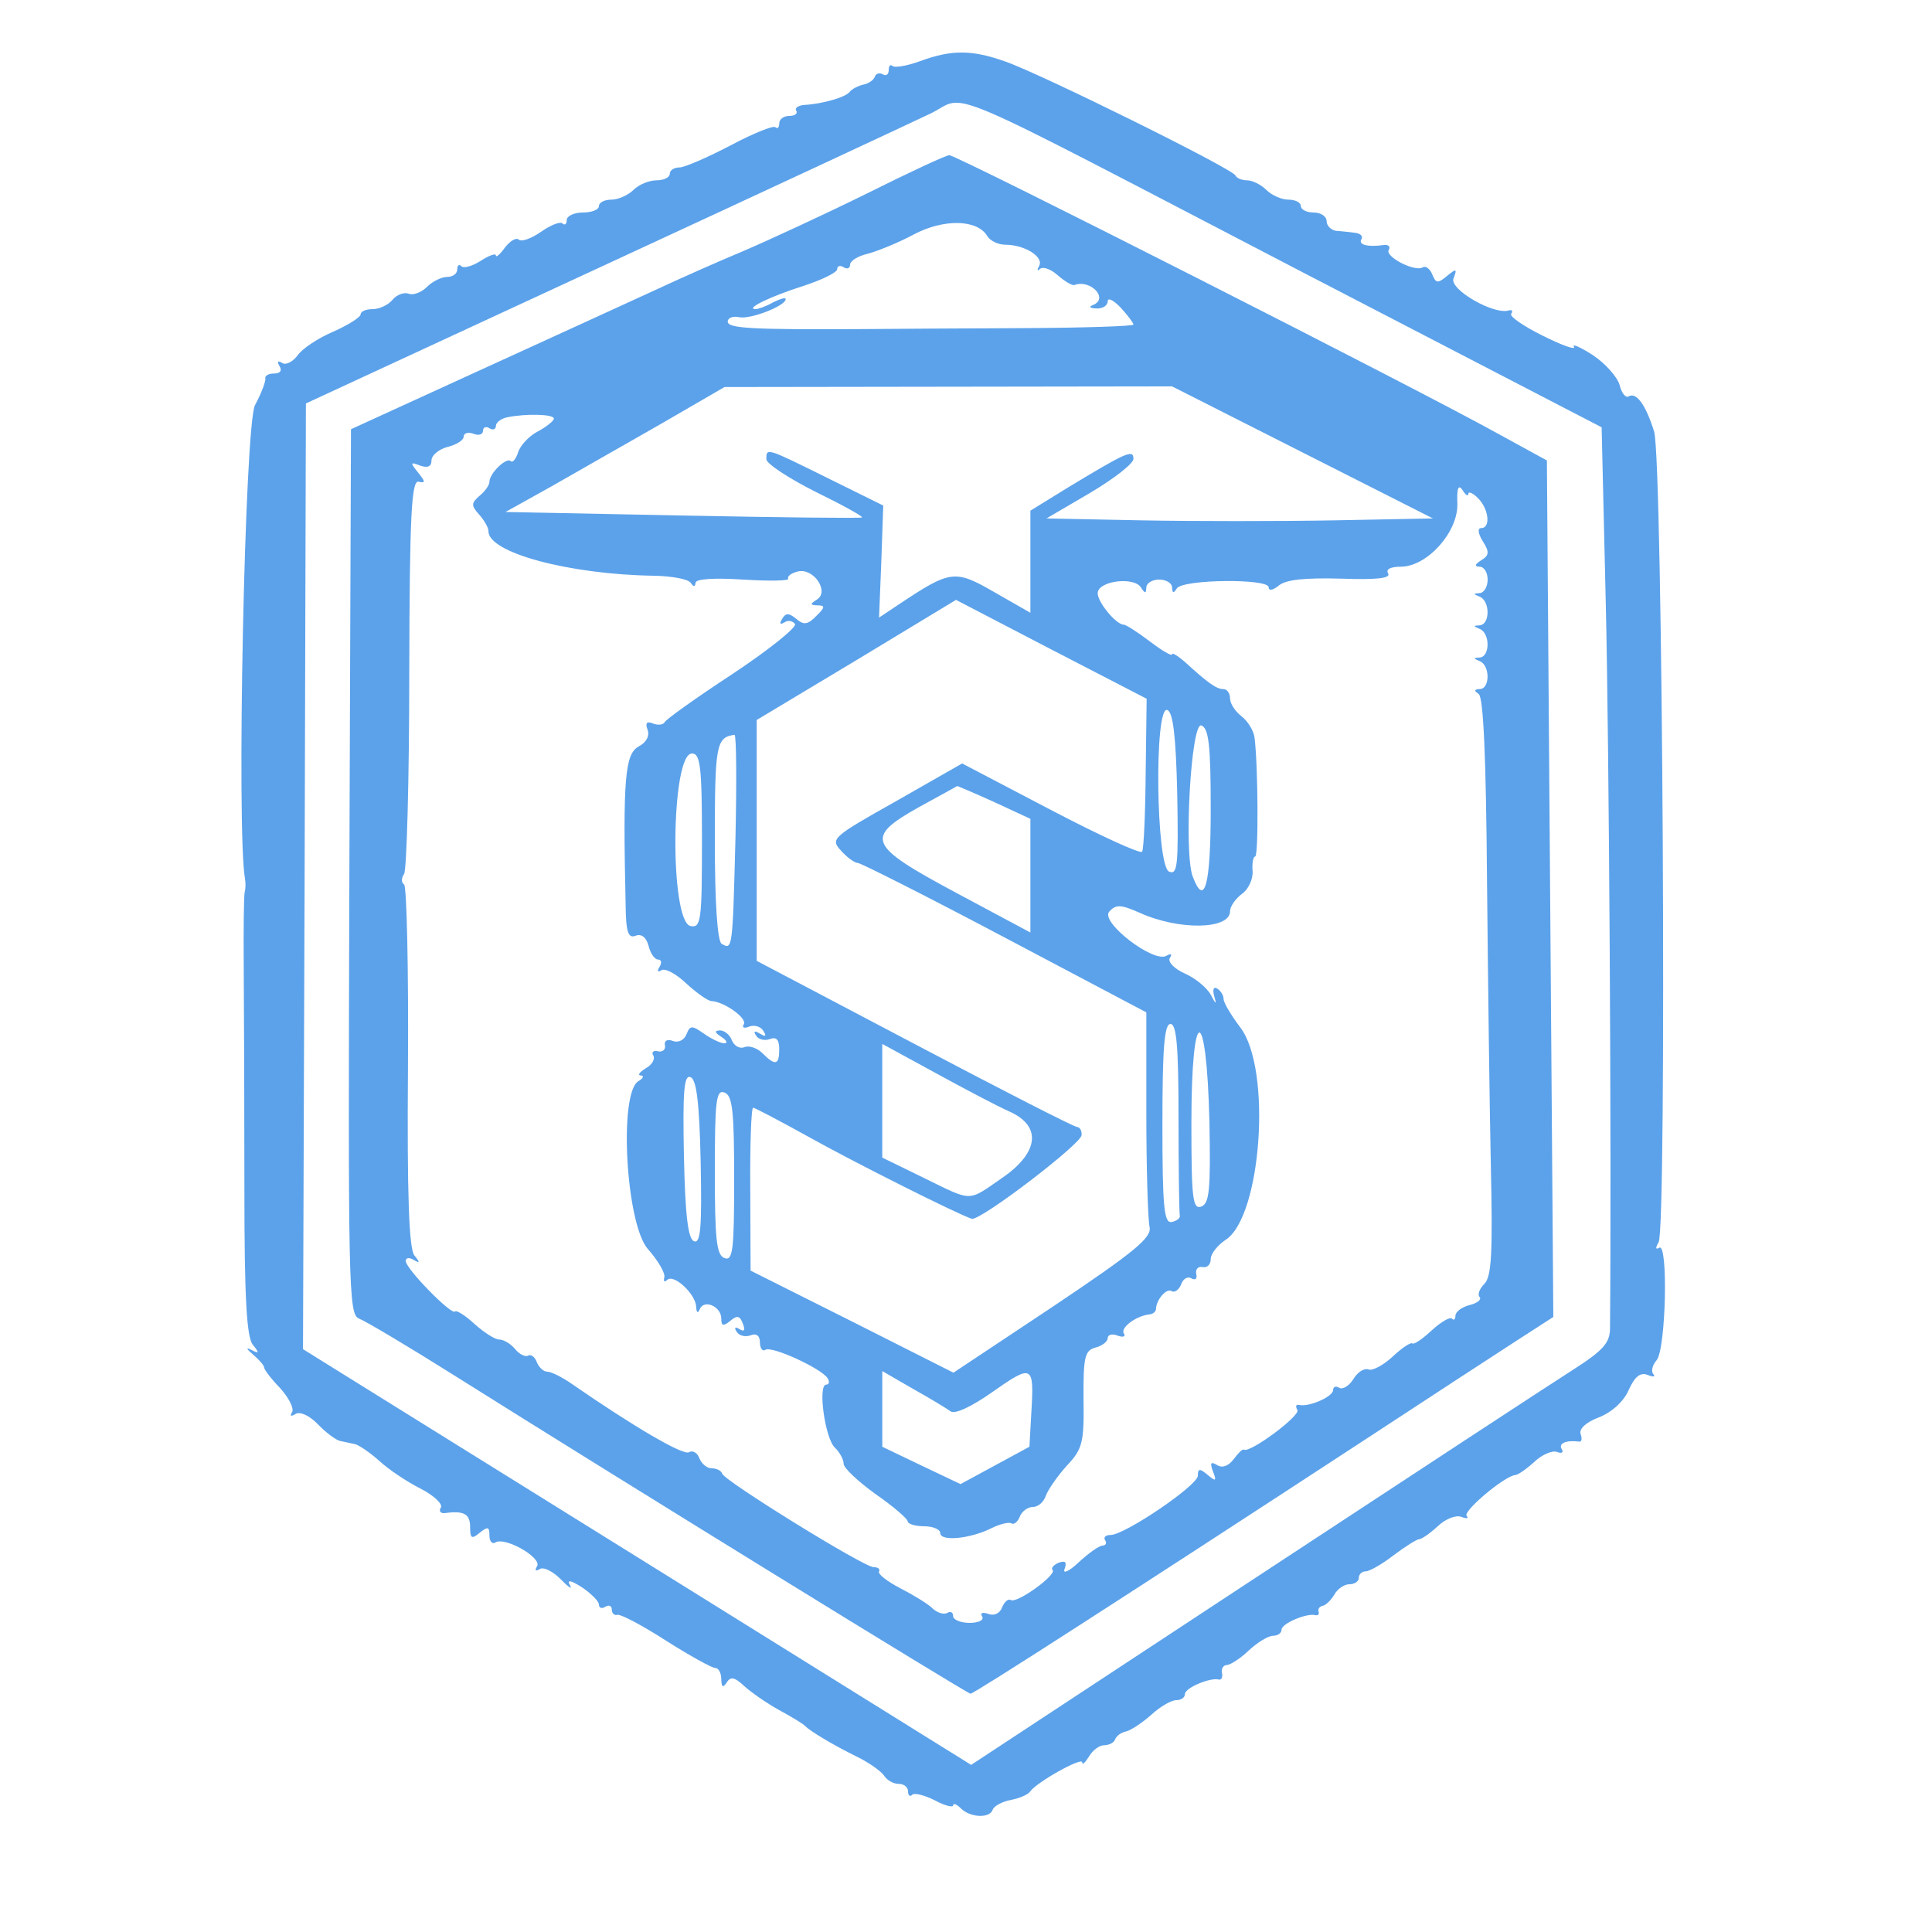
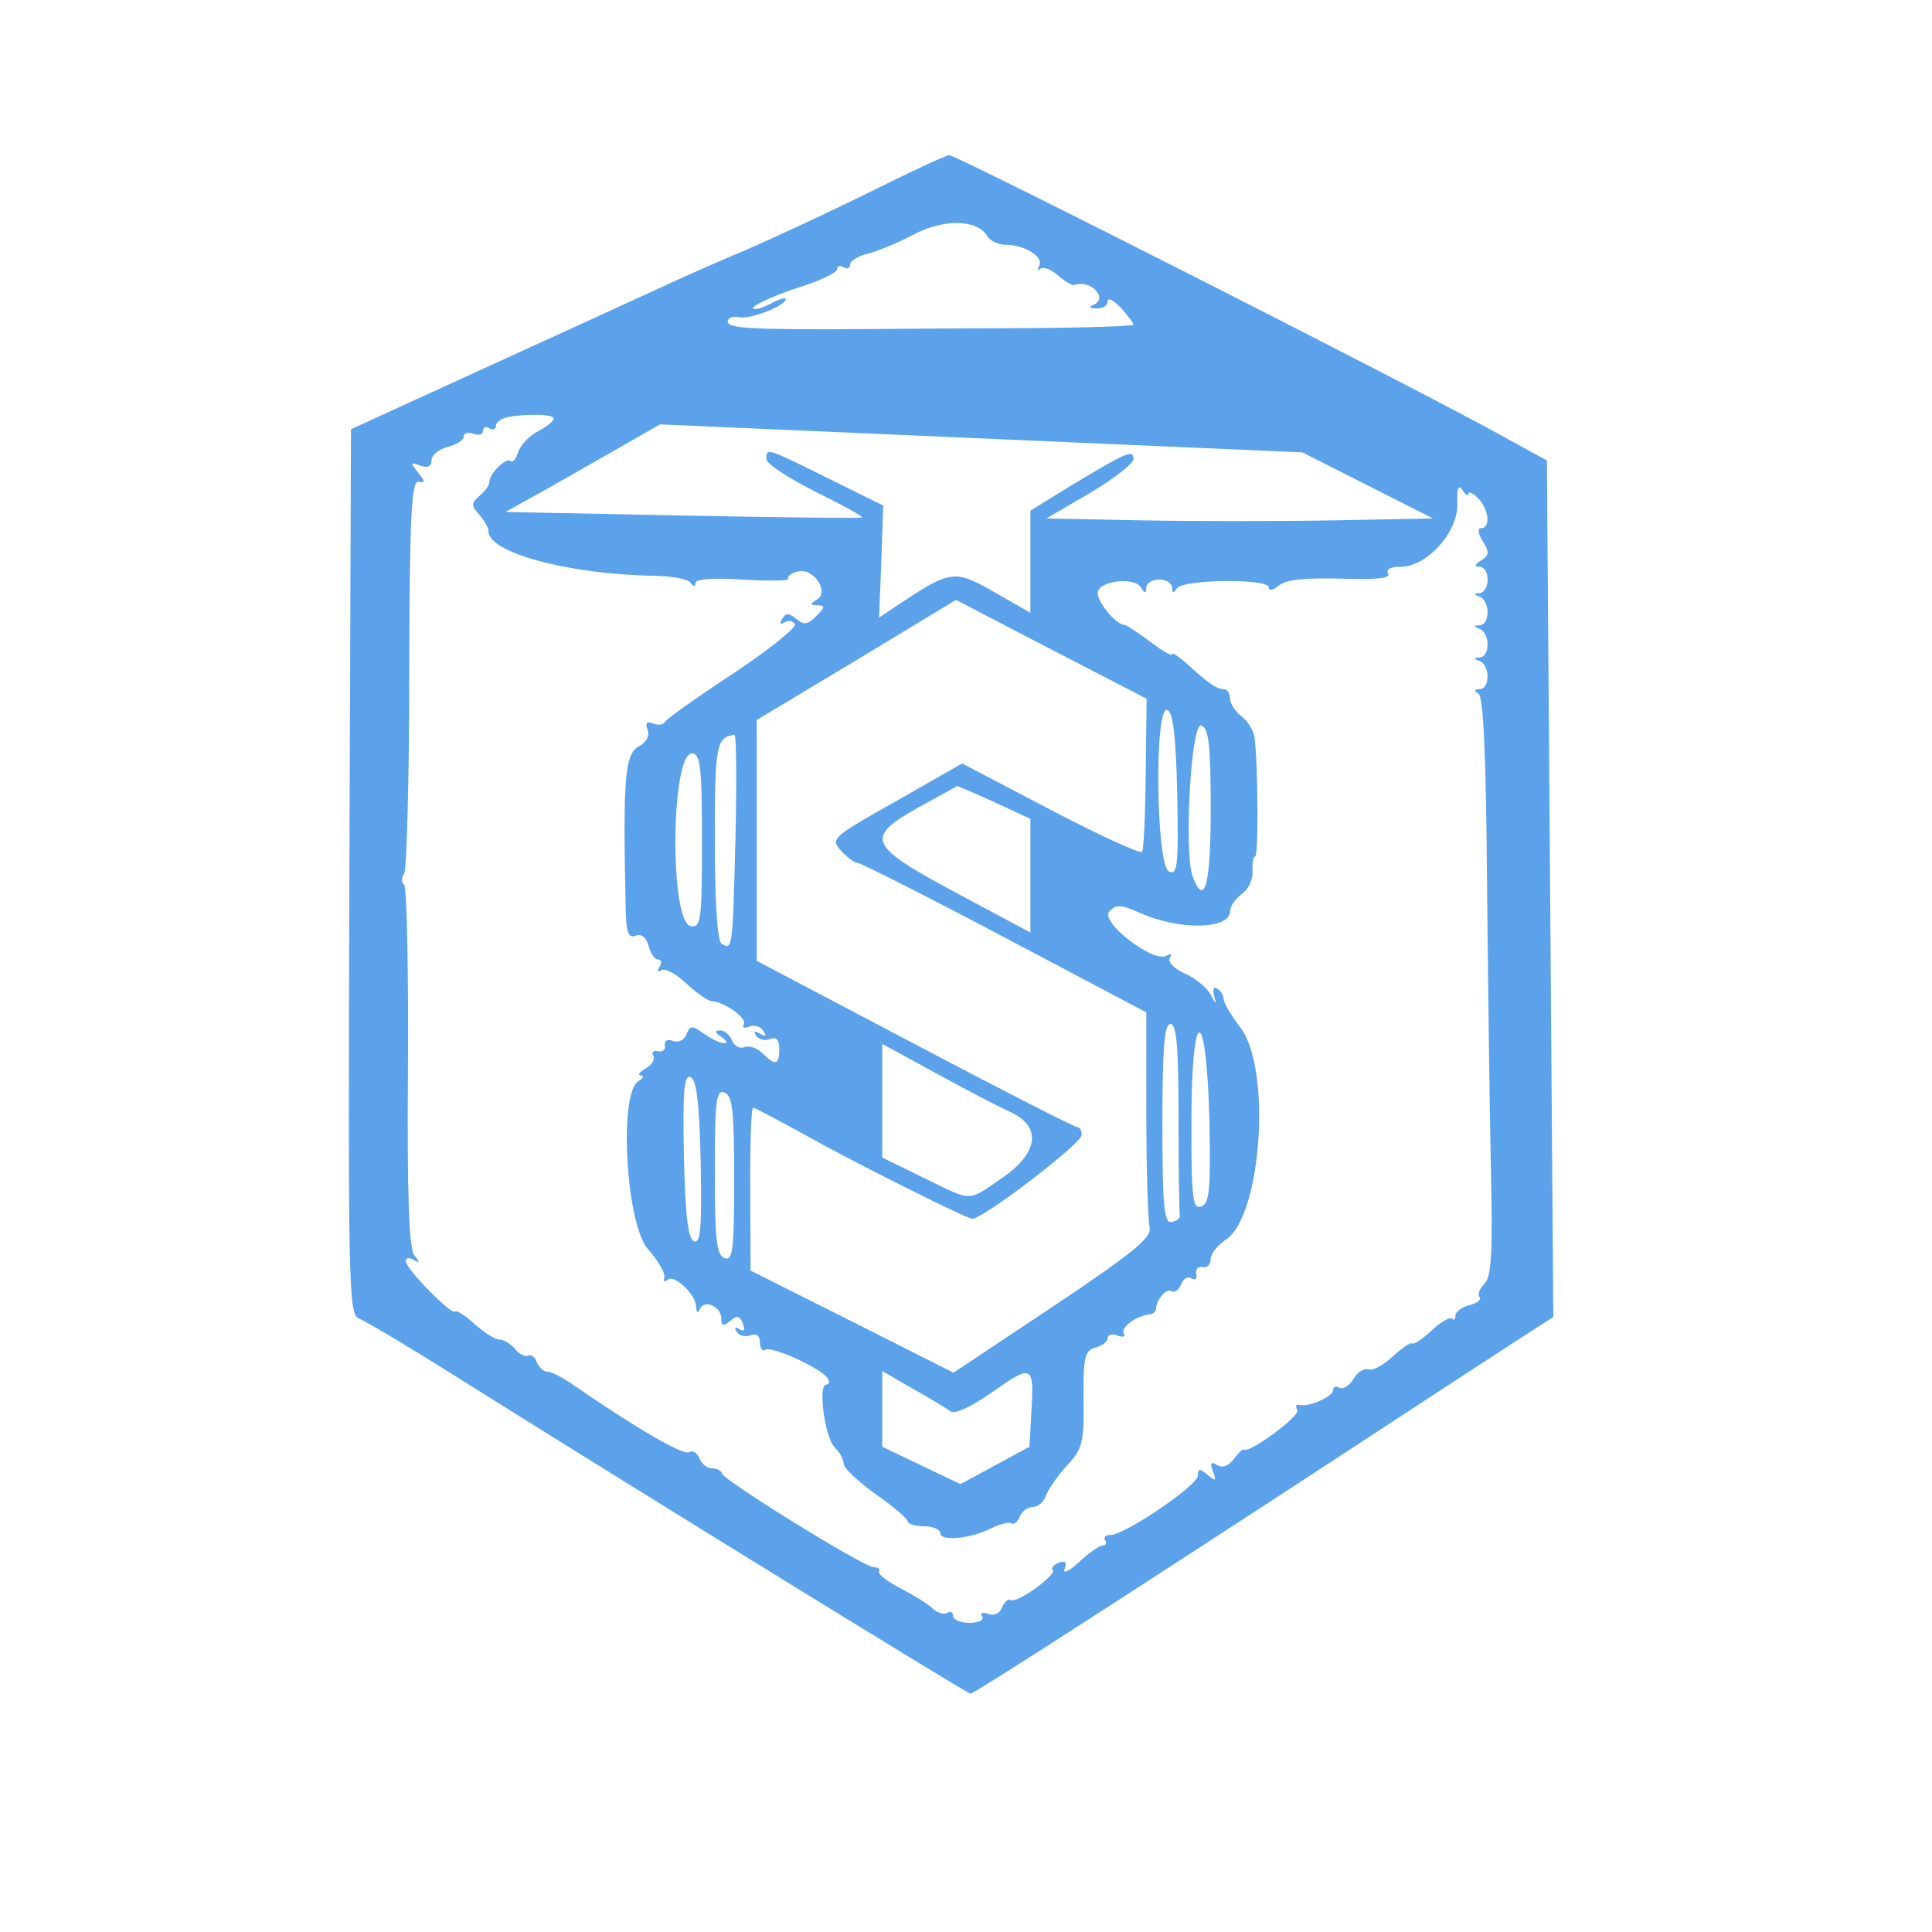
<svg xmlns="http://www.w3.org/2000/svg" version="1.0" width="300pt" height="300pt" viewBox="0 0 300 300" preserveAspectRatio="xMidYMid meet">
  <g transform="translate(0,300) scale(0.05,-0.05)" fill="#5ca2ea" stroke="none">
-     <path d="M2857 5810 c-41 -15 -79 -21 -85 -15 -7 6 -12 1 -12 -13 0 -13 -8 -19 -18 -13 -10 6 -22 3 -25 -7 -4 -11 -20 -22 -37 -25 -16 -4 -35 -14 -41 -22 -12 -17 -85 -38 -143 -41 -18 -2 -29 -10 -23 -18 5 -9 -5 -16 -22 -16 -17 0 -31 -10 -31 -23 0 -13 -5 -18 -12 -12 -6 6 -69 -19 -140 -57 -71 -37 -142 -68 -158 -68 -17 0 -30 -9 -30 -20 0 -11 -19 -20 -41 -20 -23 0 -55 -13 -72 -30 -16 -16 -47 -30 -68 -30 -22 0 -39 -9 -39 -20 0 -11 -22 -20 -50 -20 -27 0 -50 -11 -50 -23 0 -13 -6 -18 -13 -11 -7 7 -37 -5 -67 -26 -30 -21 -61 -32 -69 -24 -8 7 -27 -4 -43 -25 -15 -21 -28 -32 -28 -24 0 7 -21 0 -47 -17 -25 -16 -52 -24 -60 -17 -7 8 -13 3 -13 -10 0 -13 -14 -23 -31 -23 -18 0 -46 -14 -63 -31 -17 -17 -43 -27 -57 -21 -14 5 -37 -3 -50 -19 -13 -16 -41 -29 -61 -29 -21 0 -38 -7 -38 -16 0 -9 -38 -33 -85 -54 -47 -20 -97 -53 -111 -74 -15 -20 -37 -31 -48 -23 -13 8 -16 4 -8 -10 9 -14 2 -23 -17 -23 -17 0 -29 -7 -27 -15 2 -8 -12 -46 -32 -83 -32 -60 -58 -1326 -31 -1472 2 -11 2 -29 -1 -40 -3 -11 -4 -123 -3 -250 1 -126 2 -431 2 -678 0 -330 7 -455 26 -478 21 -26 20 -29 -5 -16 -17 9 -15 3 5 -14 19 -16 35 -34 35 -40 0 -7 22 -36 50 -65 27 -30 44 -63 37 -75 -8 -12 -3 -14 11 -5 14 8 43 -5 69 -32 25 -26 56 -49 69 -52 13 -3 34 -7 47 -10 12 -3 46 -26 75 -52 28 -26 86 -65 128 -86 41 -21 70 -48 63 -59 -7 -11 -1 -19 14 -17 58 8 77 -3 77 -43 0 -36 5 -39 30 -18 25 20 30 19 30 -9 0 -18 9 -28 19 -21 30 18 145 -48 129 -74 -8 -13 -5 -17 8 -9 12 8 41 -7 66 -32 24 -25 37 -33 28 -18 -10 18 2 16 38 -7 28 -19 52 -43 52 -53 0 -11 9 -14 20 -7 11 7 20 3 20 -9 0 -11 8 -19 17 -16 10 3 78 -33 151 -80 74 -47 143 -85 153 -85 11 0 19 -16 19 -35 1 -25 5 -28 17 -10 12 19 24 17 54 -11 22 -20 71 -54 109 -75 39 -21 75 -43 80 -49 17 -17 87 -59 160 -95 39 -19 77 -46 86 -60 9 -14 29 -25 45 -25 16 0 29 -10 29 -23 0 -13 6 -18 13 -11 6 7 38 -1 70 -17 31 -17 57 -23 57 -16 0 8 11 4 24 -9 29 -29 90 -32 99 -4 4 11 29 25 56 30 26 5 53 16 60 26 20 29 161 108 162 91 0 -10 9 -1 21 18 11 19 32 35 47 35 15 0 31 8 34 18 4 11 19 22 35 25 15 4 50 27 78 52 27 25 62 45 77 45 15 0 27 8 27 19 0 19 78 52 105 45 8 -2 13 7 10 20 -3 13 4 25 15 25 12 1 43 21 69 46 27 25 60 45 75 45 14 0 26 8 26 19 0 19 78 52 105 45 8 -2 13 3 10 11 -3 8 3 16 13 18 10 2 26 18 36 35 10 18 31 32 47 32 16 0 29 9 29 20 0 11 10 20 21 20 12 0 51 22 87 50 36 27 72 50 80 50 7 0 33 18 57 40 24 23 57 36 74 29 16 -6 23 -5 16 3 -14 14 120 126 151 127 9 1 35 19 59 41 24 23 56 36 70 31 15 -6 22 -2 15 9 -11 18 15 28 54 23 8 -2 10 9 5 23 -6 16 16 37 56 52 41 16 78 50 93 85 19 42 36 56 59 47 17 -7 25 -6 18 2 -8 8 -4 28 10 44 29 35 36 367 8 349 -12 -7 -12 0 -2 17 26 42 13 2432 -14 2518 -26 83 -55 123 -79 109 -9 -6 -22 10 -28 35 -7 25 -44 67 -83 93 -39 25 -66 37 -59 26 7 -11 -36 4 -96 34 -59 29 -104 60 -99 68 6 9 3 14 -7 11 -46 -15 -185 65 -172 99 12 31 9 32 -20 8 -29 -24 -35 -23 -46 5 -7 17 -20 27 -29 22 -24 -16 -119 33 -106 54 6 10 -1 17 -16 15 -50 -7 -79 1 -69 18 6 9 -3 18 -19 20 -16 2 -42 5 -59 6 -16 2 -30 16 -30 30 0 15 -18 27 -40 27 -22 0 -40 9 -40 20 0 11 -17 20 -39 20 -21 0 -52 14 -68 30 -17 17 -44 30 -60 30 -16 0 -33 7 -36 15 -9 21 -605 316 -715 354 -104 37 -167 37 -265 1z m1195 -659 l922 -478 13 -552 c10 -422 18 -1695 13 -2246 0 -45 -21 -69 -115 -129 -63 -40 -510 -333 -992 -650 l-877 -577 -1038 646 -1037 645 5 1469 4 1468 920 426 c506 234 965 448 1019 474 122 58 -12 115 1163 -496z" />
-     <path d="M2690 5398 c-132 -65 -303 -144 -380 -177 -77 -32 -203 -88 -280 -124 -77 -35 -320 -147 -540 -247 l-400 -183 -5 -1374 c-4 -1291 -3 -1375 30 -1388 19 -7 152 -86 295 -176 507 -319 1594 -989 1604 -989 11 0 497 313 1216 783 209 137 428 280 487 318 l107 69 -10 1330 -10 1330 -157 86 c-266 147 -1679 864 -1699 862 -10 0 -126 -54 -258 -120z m376 -131 c9 -15 34 -27 56 -27 60 0 121 -38 105 -66 -7 -13 -6 -17 3 -9 9 8 34 -1 55 -20 22 -19 45 -33 52 -30 50 18 107 -42 58 -62 -15 -6 -11 -10 10 -11 19 -1 35 9 35 22 0 13 18 4 40 -19 22 -24 40 -48 40 -53 0 -5 -151 -10 -335 -11 -184 -1 -411 -2 -505 -3 -343 -2 -420 2 -420 23 0 12 16 18 35 14 34 -8 145 35 145 56 0 6 -17 1 -39 -10 -21 -12 -46 -21 -55 -21 -33 1 48 40 149 72 58 19 105 42 105 52 0 10 9 13 20 6 11 -7 20 -3 20 8 0 12 25 27 55 34 30 8 95 34 143 60 93 49 197 47 228 -5z m979 -672 l405 -205 -306 -6 c-169 -3 -439 -3 -600 0 l-294 6 135 79 c74 44 135 91 135 106 0 31 -23 20 -205 -90 l-115 -71 0 -158 0 -159 -112 64 c-123 71 -136 69 -298 -39 l-60 -40 7 174 6 174 -172 85 c-192 95 -191 95 -191 59 0 -14 69 -59 152 -101 84 -41 149 -77 145 -80 -4 -3 -254 0 -557 6 l-550 11 140 78 c77 44 230 131 340 194 l200 116 695 1 695 1 405 -205z m-2325 105 c0 -7 -22 -25 -50 -40 -27 -14 -55 -44 -61 -65 -7 -21 -17 -33 -23 -27 -13 13 -66 -38 -66 -64 0 -11 -14 -30 -31 -44 -26 -23 -26 -30 -1 -58 16 -18 29 -41 29 -51 -3 -67 250 -135 513 -139 55 -1 107 -10 115 -22 9 -13 14 -13 15 0 0 12 56 16 148 10 82 -5 145 -4 140 3 -4 7 9 17 29 22 49 13 100 -62 60 -87 -22 -14 -22 -17 2 -18 24 0 24 -6 -4 -33 -26 -27 -39 -29 -62 -9 -23 19 -33 19 -44 0 -9 -15 -7 -19 7 -11 11 8 26 5 33 -5 6 -10 -81 -80 -194 -155 -113 -74 -208 -142 -211 -150 -4 -8 -20 -10 -36 -4 -19 8 -25 2 -17 -19 7 -19 -3 -39 -27 -52 -43 -23 -50 -97 -41 -495 1 -82 8 -102 31 -93 18 7 33 -5 40 -31 6 -24 19 -43 30 -43 10 0 12 -10 4 -23 -8 -13 -5 -18 6 -10 12 7 47 -12 78 -42 32 -29 67 -54 78 -54 39 -2 111 -53 100 -72 -7 -10 1 -14 17 -7 16 6 36 0 44 -14 10 -16 7 -19 -11 -8 -17 10 -21 8 -12 -6 7 -12 26 -17 43 -11 20 8 29 -2 29 -31 0 -50 -12 -53 -52 -13 -16 16 -41 25 -56 19 -15 -6 -32 4 -39 21 -6 17 -23 31 -37 31 -18 -1 -17 -6 4 -20 17 -11 21 -20 9 -20 -11 0 -39 13 -63 30 -37 26 -43 26 -54 -2 -7 -18 -25 -27 -42 -21 -17 7 -28 1 -25 -13 3 -13 -7 -22 -21 -19 -15 4 -22 -3 -15 -13 6 -11 -4 -29 -24 -40 -19 -12 -26 -21 -15 -22 11 0 8 -9 -8 -18 -61 -39 -38 -444 30 -521 32 -36 55 -76 51 -88 -3 -13 0 -16 9 -8 20 20 88 -43 90 -83 1 -19 5 -22 11 -8 13 32 67 9 67 -29 0 -23 6 -25 28 -7 21 18 30 16 39 -9 8 -20 5 -26 -10 -17 -14 9 -18 5 -9 -8 7 -12 26 -17 43 -11 18 7 29 -1 29 -22 0 -18 8 -29 17 -23 20 13 174 -58 193 -88 7 -11 5 -20 -4 -20 -27 0 -4 -165 26 -195 16 -15 28 -38 28 -51 0 -13 45 -55 99 -94 55 -38 100 -77 100 -85 1 -8 24 -15 51 -15 28 0 50 -10 50 -21 0 -27 93 -18 159 15 26 13 55 20 62 15 8 -5 20 5 26 21 7 17 25 30 41 30 16 0 34 16 40 35 7 19 36 61 65 93 49 52 54 72 52 207 -1 131 4 151 37 160 21 5 38 19 38 29 0 11 14 15 31 8 17 -6 26 -3 19 7 -11 18 39 55 80 59 11 1 20 9 20 17 1 29 33 66 49 55 9 -5 22 4 29 21 6 18 21 26 32 19 12 -7 19 -1 15 14 -3 14 6 24 20 21 14 -3 25 8 25 25 0 16 21 43 47 60 111 73 143 531 45 659 -28 37 -52 77 -52 88 0 12 -9 26 -20 33 -11 7 -15 -3 -9 -24 8 -27 5 -26 -11 5 -12 22 -49 52 -81 66 -33 15 -53 36 -46 48 8 12 4 15 -10 7 -39 -25 -208 105 -178 137 21 23 36 22 95 -4 122 -55 280 -52 280 5 0 15 17 39 37 54 20 14 35 46 33 71 -2 25 2 45 8 45 11 0 9 286 -2 370 -3 22 -22 52 -41 66 -19 15 -35 39 -35 55 0 16 -9 29 -21 29 -21 0 -48 19 -120 85 -22 19 -39 29 -39 23 0 -7 -31 11 -69 40 -37 28 -74 52 -81 52 -24 0 -82 71 -81 98 1 38 112 52 134 18 13 -20 16 -20 17 -1 0 14 18 25 40 25 22 0 40 -11 40 -25 1 -18 5 -18 15 -2 19 28 285 31 285 3 0 -12 14 -9 32 6 22 18 81 24 192 21 110 -4 156 1 147 16 -8 13 7 21 39 21 82 0 178 107 176 195 -2 49 3 62 16 43 9 -15 18 -21 18 -12 0 9 14 3 30 -13 34 -34 40 -93 10 -93 -12 0 -10 -17 5 -41 21 -33 20 -44 -5 -59 -20 -13 -22 -19 -5 -20 14 0 25 -18 25 -40 0 -22 -11 -41 -25 -42 -20 -1 -20 -3 0 -11 33 -13 33 -87 0 -89 -20 -1 -20 -3 0 -11 33 -13 33 -87 0 -89 -20 -1 -20 -3 0 -11 33 -13 33 -87 0 -87 -17 -1 -18 -5 -3 -15 15 -10 23 -196 26 -575 3 -308 8 -711 12 -895 6 -267 2 -340 -20 -362 -16 -16 -22 -34 -15 -41 7 -8 -7 -19 -31 -25 -24 -6 -44 -21 -44 -33 0 -11 -5 -16 -11 -9 -6 6 -35 -11 -63 -37 -29 -27 -56 -45 -60 -40 -5 4 -32 -14 -61 -41 -29 -27 -63 -45 -75 -40 -13 5 -34 -8 -47 -30 -13 -21 -33 -33 -44 -27 -10 7 -19 3 -19 -7 0 -21 -77 -54 -106 -46 -10 2 -11 -5 -5 -16 11 -17 -148 -135 -166 -123 -4 3 -18 -11 -32 -30 -16 -21 -35 -28 -51 -18 -20 12 -23 7 -13 -20 12 -30 9 -32 -17 -10 -24 20 -30 20 -30 -3 0 -30 -227 -184 -271 -184 -15 0 -23 -7 -17 -16 6 -9 2 -17 -8 -17 -10 0 -43 -23 -74 -52 -30 -28 -50 -37 -44 -21 8 22 3 27 -18 20 -16 -7 -25 -17 -19 -23 14 -14 -111 -105 -130 -93 -8 5 -20 -6 -27 -23 -7 -19 -25 -27 -43 -20 -18 6 -26 3 -19 -8 7 -11 -10 -20 -39 -20 -28 0 -51 10 -51 21 0 12 -8 16 -18 10 -11 -6 -31 0 -46 14 -14 14 -60 42 -101 63 -40 21 -70 44 -65 52 4 7 -3 13 -17 13 -30 0 -460 266 -470 290 -3 10 -18 17 -33 17 -14 0 -31 14 -38 31 -6 17 -21 26 -32 19 -18 -11 -170 78 -364 212 -30 21 -64 38 -76 38 -12 0 -26 13 -33 30 -6 16 -18 25 -27 20 -8 -5 -27 4 -40 20 -14 17 -36 30 -50 30 -13 0 -47 22 -76 48 -28 26 -56 44 -61 39 -11 -12 -153 133 -153 157 0 10 11 12 25 3 19 -11 20 -8 2 14 -17 21 -23 189 -20 586 2 306 -4 561 -12 566 -9 6 -9 20 0 33 8 13 16 294 16 624 1 493 7 599 29 594 22 -5 21 0 -2 29 -25 31 -24 33 7 21 23 -8 35 -3 35 16 0 16 23 35 50 42 28 7 50 21 50 32 0 11 14 15 30 9 17 -7 30 -2 30 9 0 11 9 15 20 8 11 -7 20 -3 20 7 0 11 16 23 35 27 58 12 145 10 145 -4z m1838 -1100 c-1 -126 -6 -237 -11 -245 -5 -8 -133 51 -284 130 l-275 144 -205 -117 c-199 -112 -205 -117 -171 -154 19 -21 42 -38 52 -38 9 0 215 -104 457 -232 l439 -232 0 -313 c0 -172 5 -331 10 -353 8 -33 -44 -76 -299 -247 l-310 -206 -315 159 -315 158 -1 253 c-1 139 3 253 9 253 6 -1 83 -41 171 -90 143 -80 468 -243 508 -255 25 -8 341 233 341 260 1 14 -6 25 -14 25 -9 0 -236 116 -505 258 l-490 258 0 374 0 374 310 186 309 187 296 -154 296 -153 -3 -230z m98 -66 c4 -221 1 -252 -25 -241 -41 15 -47 516 -6 502 18 -6 27 -81 31 -261z m104 -46 c0 -237 -19 -308 -56 -210 -28 76 -5 481 27 469 23 -9 29 -62 29 -259z m-1476 -93 c-9 -344 -9 -346 -43 -326 -13 9 -21 125 -21 321 0 297 4 320 61 328 6 1 7 -144 3 -323z m-104 -6 c0 -248 -3 -271 -35 -265 -66 12 -62 536 4 536 26 0 31 -41 31 -271z m908 120 l112 -52 0 -176 0 -177 -230 123 c-276 148 -286 171 -115 267 63 34 116 64 118 65 1 0 53 -22 115 -50z m572 -979 c0 -159 2 -297 4 -305 2 -8 -10 -17 -25 -20 -24 -5 -29 46 -29 305 0 235 6 310 25 310 19 0 25 -71 25 -290z m96 -14 c4 -211 0 -253 -25 -263 -27 -10 -31 24 -31 259 0 373 47 376 56 4z m-621 32 c101 -45 92 -128 -24 -207 -107 -74 -89 -74 -244 2 l-127 62 0 177 0 176 165 -90 c91 -50 194 -104 230 -120z m-959 -157 c4 -200 0 -253 -20 -246 -19 6 -28 78 -32 264 -4 200 0 253 20 246 19 -6 28 -78 32 -264z m104 -53 c0 -220 -4 -255 -30 -245 -25 9 -30 58 -30 269 0 220 4 255 30 245 25 -9 30 -58 30 -269z m923 -723 l-6 -108 -107 -58 -107 -58 -122 58 -121 58 0 118 0 117 95 -55 c52 -29 105 -61 117 -70 13 -10 65 14 130 60 124 87 130 85 121 -62z" />
+     <path d="M2690 5398 c-132 -65 -303 -144 -380 -177 -77 -32 -203 -88 -280 -124 -77 -35 -320 -147 -540 -247 l-400 -183 -5 -1374 c-4 -1291 -3 -1375 30 -1388 19 -7 152 -86 295 -176 507 -319 1594 -989 1604 -989 11 0 497 313 1216 783 209 137 428 280 487 318 l107 69 -10 1330 -10 1330 -157 86 c-266 147 -1679 864 -1699 862 -10 0 -126 -54 -258 -120z m376 -131 c9 -15 34 -27 56 -27 60 0 121 -38 105 -66 -7 -13 -6 -17 3 -9 9 8 34 -1 55 -20 22 -19 45 -33 52 -30 50 18 107 -42 58 -62 -15 -6 -11 -10 10 -11 19 -1 35 9 35 22 0 13 18 4 40 -19 22 -24 40 -48 40 -53 0 -5 -151 -10 -335 -11 -184 -1 -411 -2 -505 -3 -343 -2 -420 2 -420 23 0 12 16 18 35 14 34 -8 145 35 145 56 0 6 -17 1 -39 -10 -21 -12 -46 -21 -55 -21 -33 1 48 40 149 72 58 19 105 42 105 52 0 10 9 13 20 6 11 -7 20 -3 20 8 0 12 25 27 55 34 30 8 95 34 143 60 93 49 197 47 228 -5z m979 -672 l405 -205 -306 -6 c-169 -3 -439 -3 -600 0 l-294 6 135 79 c74 44 135 91 135 106 0 31 -23 20 -205 -90 l-115 -71 0 -158 0 -159 -112 64 c-123 71 -136 69 -298 -39 l-60 -40 7 174 6 174 -172 85 c-192 95 -191 95 -191 59 0 -14 69 -59 152 -101 84 -41 149 -77 145 -80 -4 -3 -254 0 -557 6 l-550 11 140 78 c77 44 230 131 340 194 z m-2325 105 c0 -7 -22 -25 -50 -40 -27 -14 -55 -44 -61 -65 -7 -21 -17 -33 -23 -27 -13 13 -66 -38 -66 -64 0 -11 -14 -30 -31 -44 -26 -23 -26 -30 -1 -58 16 -18 29 -41 29 -51 -3 -67 250 -135 513 -139 55 -1 107 -10 115 -22 9 -13 14 -13 15 0 0 12 56 16 148 10 82 -5 145 -4 140 3 -4 7 9 17 29 22 49 13 100 -62 60 -87 -22 -14 -22 -17 2 -18 24 0 24 -6 -4 -33 -26 -27 -39 -29 -62 -9 -23 19 -33 19 -44 0 -9 -15 -7 -19 7 -11 11 8 26 5 33 -5 6 -10 -81 -80 -194 -155 -113 -74 -208 -142 -211 -150 -4 -8 -20 -10 -36 -4 -19 8 -25 2 -17 -19 7 -19 -3 -39 -27 -52 -43 -23 -50 -97 -41 -495 1 -82 8 -102 31 -93 18 7 33 -5 40 -31 6 -24 19 -43 30 -43 10 0 12 -10 4 -23 -8 -13 -5 -18 6 -10 12 7 47 -12 78 -42 32 -29 67 -54 78 -54 39 -2 111 -53 100 -72 -7 -10 1 -14 17 -7 16 6 36 0 44 -14 10 -16 7 -19 -11 -8 -17 10 -21 8 -12 -6 7 -12 26 -17 43 -11 20 8 29 -2 29 -31 0 -50 -12 -53 -52 -13 -16 16 -41 25 -56 19 -15 -6 -32 4 -39 21 -6 17 -23 31 -37 31 -18 -1 -17 -6 4 -20 17 -11 21 -20 9 -20 -11 0 -39 13 -63 30 -37 26 -43 26 -54 -2 -7 -18 -25 -27 -42 -21 -17 7 -28 1 -25 -13 3 -13 -7 -22 -21 -19 -15 4 -22 -3 -15 -13 6 -11 -4 -29 -24 -40 -19 -12 -26 -21 -15 -22 11 0 8 -9 -8 -18 -61 -39 -38 -444 30 -521 32 -36 55 -76 51 -88 -3 -13 0 -16 9 -8 20 20 88 -43 90 -83 1 -19 5 -22 11 -8 13 32 67 9 67 -29 0 -23 6 -25 28 -7 21 18 30 16 39 -9 8 -20 5 -26 -10 -17 -14 9 -18 5 -9 -8 7 -12 26 -17 43 -11 18 7 29 -1 29 -22 0 -18 8 -29 17 -23 20 13 174 -58 193 -88 7 -11 5 -20 -4 -20 -27 0 -4 -165 26 -195 16 -15 28 -38 28 -51 0 -13 45 -55 99 -94 55 -38 100 -77 100 -85 1 -8 24 -15 51 -15 28 0 50 -10 50 -21 0 -27 93 -18 159 15 26 13 55 20 62 15 8 -5 20 5 26 21 7 17 25 30 41 30 16 0 34 16 40 35 7 19 36 61 65 93 49 52 54 72 52 207 -1 131 4 151 37 160 21 5 38 19 38 29 0 11 14 15 31 8 17 -6 26 -3 19 7 -11 18 39 55 80 59 11 1 20 9 20 17 1 29 33 66 49 55 9 -5 22 4 29 21 6 18 21 26 32 19 12 -7 19 -1 15 14 -3 14 6 24 20 21 14 -3 25 8 25 25 0 16 21 43 47 60 111 73 143 531 45 659 -28 37 -52 77 -52 88 0 12 -9 26 -20 33 -11 7 -15 -3 -9 -24 8 -27 5 -26 -11 5 -12 22 -49 52 -81 66 -33 15 -53 36 -46 48 8 12 4 15 -10 7 -39 -25 -208 105 -178 137 21 23 36 22 95 -4 122 -55 280 -52 280 5 0 15 17 39 37 54 20 14 35 46 33 71 -2 25 2 45 8 45 11 0 9 286 -2 370 -3 22 -22 52 -41 66 -19 15 -35 39 -35 55 0 16 -9 29 -21 29 -21 0 -48 19 -120 85 -22 19 -39 29 -39 23 0 -7 -31 11 -69 40 -37 28 -74 52 -81 52 -24 0 -82 71 -81 98 1 38 112 52 134 18 13 -20 16 -20 17 -1 0 14 18 25 40 25 22 0 40 -11 40 -25 1 -18 5 -18 15 -2 19 28 285 31 285 3 0 -12 14 -9 32 6 22 18 81 24 192 21 110 -4 156 1 147 16 -8 13 7 21 39 21 82 0 178 107 176 195 -2 49 3 62 16 43 9 -15 18 -21 18 -12 0 9 14 3 30 -13 34 -34 40 -93 10 -93 -12 0 -10 -17 5 -41 21 -33 20 -44 -5 -59 -20 -13 -22 -19 -5 -20 14 0 25 -18 25 -40 0 -22 -11 -41 -25 -42 -20 -1 -20 -3 0 -11 33 -13 33 -87 0 -89 -20 -1 -20 -3 0 -11 33 -13 33 -87 0 -89 -20 -1 -20 -3 0 -11 33 -13 33 -87 0 -87 -17 -1 -18 -5 -3 -15 15 -10 23 -196 26 -575 3 -308 8 -711 12 -895 6 -267 2 -340 -20 -362 -16 -16 -22 -34 -15 -41 7 -8 -7 -19 -31 -25 -24 -6 -44 -21 -44 -33 0 -11 -5 -16 -11 -9 -6 6 -35 -11 -63 -37 -29 -27 -56 -45 -60 -40 -5 4 -32 -14 -61 -41 -29 -27 -63 -45 -75 -40 -13 5 -34 -8 -47 -30 -13 -21 -33 -33 -44 -27 -10 7 -19 3 -19 -7 0 -21 -77 -54 -106 -46 -10 2 -11 -5 -5 -16 11 -17 -148 -135 -166 -123 -4 3 -18 -11 -32 -30 -16 -21 -35 -28 -51 -18 -20 12 -23 7 -13 -20 12 -30 9 -32 -17 -10 -24 20 -30 20 -30 -3 0 -30 -227 -184 -271 -184 -15 0 -23 -7 -17 -16 6 -9 2 -17 -8 -17 -10 0 -43 -23 -74 -52 -30 -28 -50 -37 -44 -21 8 22 3 27 -18 20 -16 -7 -25 -17 -19 -23 14 -14 -111 -105 -130 -93 -8 5 -20 -6 -27 -23 -7 -19 -25 -27 -43 -20 -18 6 -26 3 -19 -8 7 -11 -10 -20 -39 -20 -28 0 -51 10 -51 21 0 12 -8 16 -18 10 -11 -6 -31 0 -46 14 -14 14 -60 42 -101 63 -40 21 -70 44 -65 52 4 7 -3 13 -17 13 -30 0 -460 266 -470 290 -3 10 -18 17 -33 17 -14 0 -31 14 -38 31 -6 17 -21 26 -32 19 -18 -11 -170 78 -364 212 -30 21 -64 38 -76 38 -12 0 -26 13 -33 30 -6 16 -18 25 -27 20 -8 -5 -27 4 -40 20 -14 17 -36 30 -50 30 -13 0 -47 22 -76 48 -28 26 -56 44 -61 39 -11 -12 -153 133 -153 157 0 10 11 12 25 3 19 -11 20 -8 2 14 -17 21 -23 189 -20 586 2 306 -4 561 -12 566 -9 6 -9 20 0 33 8 13 16 294 16 624 1 493 7 599 29 594 22 -5 21 0 -2 29 -25 31 -24 33 7 21 23 -8 35 -3 35 16 0 16 23 35 50 42 28 7 50 21 50 32 0 11 14 15 30 9 17 -7 30 -2 30 9 0 11 9 15 20 8 11 -7 20 -3 20 7 0 11 16 23 35 27 58 12 145 10 145 -4z m1838 -1100 c-1 -126 -6 -237 -11 -245 -5 -8 -133 51 -284 130 l-275 144 -205 -117 c-199 -112 -205 -117 -171 -154 19 -21 42 -38 52 -38 9 0 215 -104 457 -232 l439 -232 0 -313 c0 -172 5 -331 10 -353 8 -33 -44 -76 -299 -247 l-310 -206 -315 159 -315 158 -1 253 c-1 139 3 253 9 253 6 -1 83 -41 171 -90 143 -80 468 -243 508 -255 25 -8 341 233 341 260 1 14 -6 25 -14 25 -9 0 -236 116 -505 258 l-490 258 0 374 0 374 310 186 309 187 296 -154 296 -153 -3 -230z m98 -66 c4 -221 1 -252 -25 -241 -41 15 -47 516 -6 502 18 -6 27 -81 31 -261z m104 -46 c0 -237 -19 -308 -56 -210 -28 76 -5 481 27 469 23 -9 29 -62 29 -259z m-1476 -93 c-9 -344 -9 -346 -43 -326 -13 9 -21 125 -21 321 0 297 4 320 61 328 6 1 7 -144 3 -323z m-104 -6 c0 -248 -3 -271 -35 -265 -66 12 -62 536 4 536 26 0 31 -41 31 -271z m908 120 l112 -52 0 -176 0 -177 -230 123 c-276 148 -286 171 -115 267 63 34 116 64 118 65 1 0 53 -22 115 -50z m572 -979 c0 -159 2 -297 4 -305 2 -8 -10 -17 -25 -20 -24 -5 -29 46 -29 305 0 235 6 310 25 310 19 0 25 -71 25 -290z m96 -14 c4 -211 0 -253 -25 -263 -27 -10 -31 24 -31 259 0 373 47 376 56 4z m-621 32 c101 -45 92 -128 -24 -207 -107 -74 -89 -74 -244 2 l-127 62 0 177 0 176 165 -90 c91 -50 194 -104 230 -120z m-959 -157 c4 -200 0 -253 -20 -246 -19 6 -28 78 -32 264 -4 200 0 253 20 246 19 -6 28 -78 32 -264z m104 -53 c0 -220 -4 -255 -30 -245 -25 9 -30 58 -30 269 0 220 4 255 30 245 25 -9 30 -58 30 -269z m923 -723 l-6 -108 -107 -58 -107 -58 -122 58 -121 58 0 118 0 117 95 -55 c52 -29 105 -61 117 -70 13 -10 65 14 130 60 124 87 130 85 121 -62z" />
  </g>
</svg>